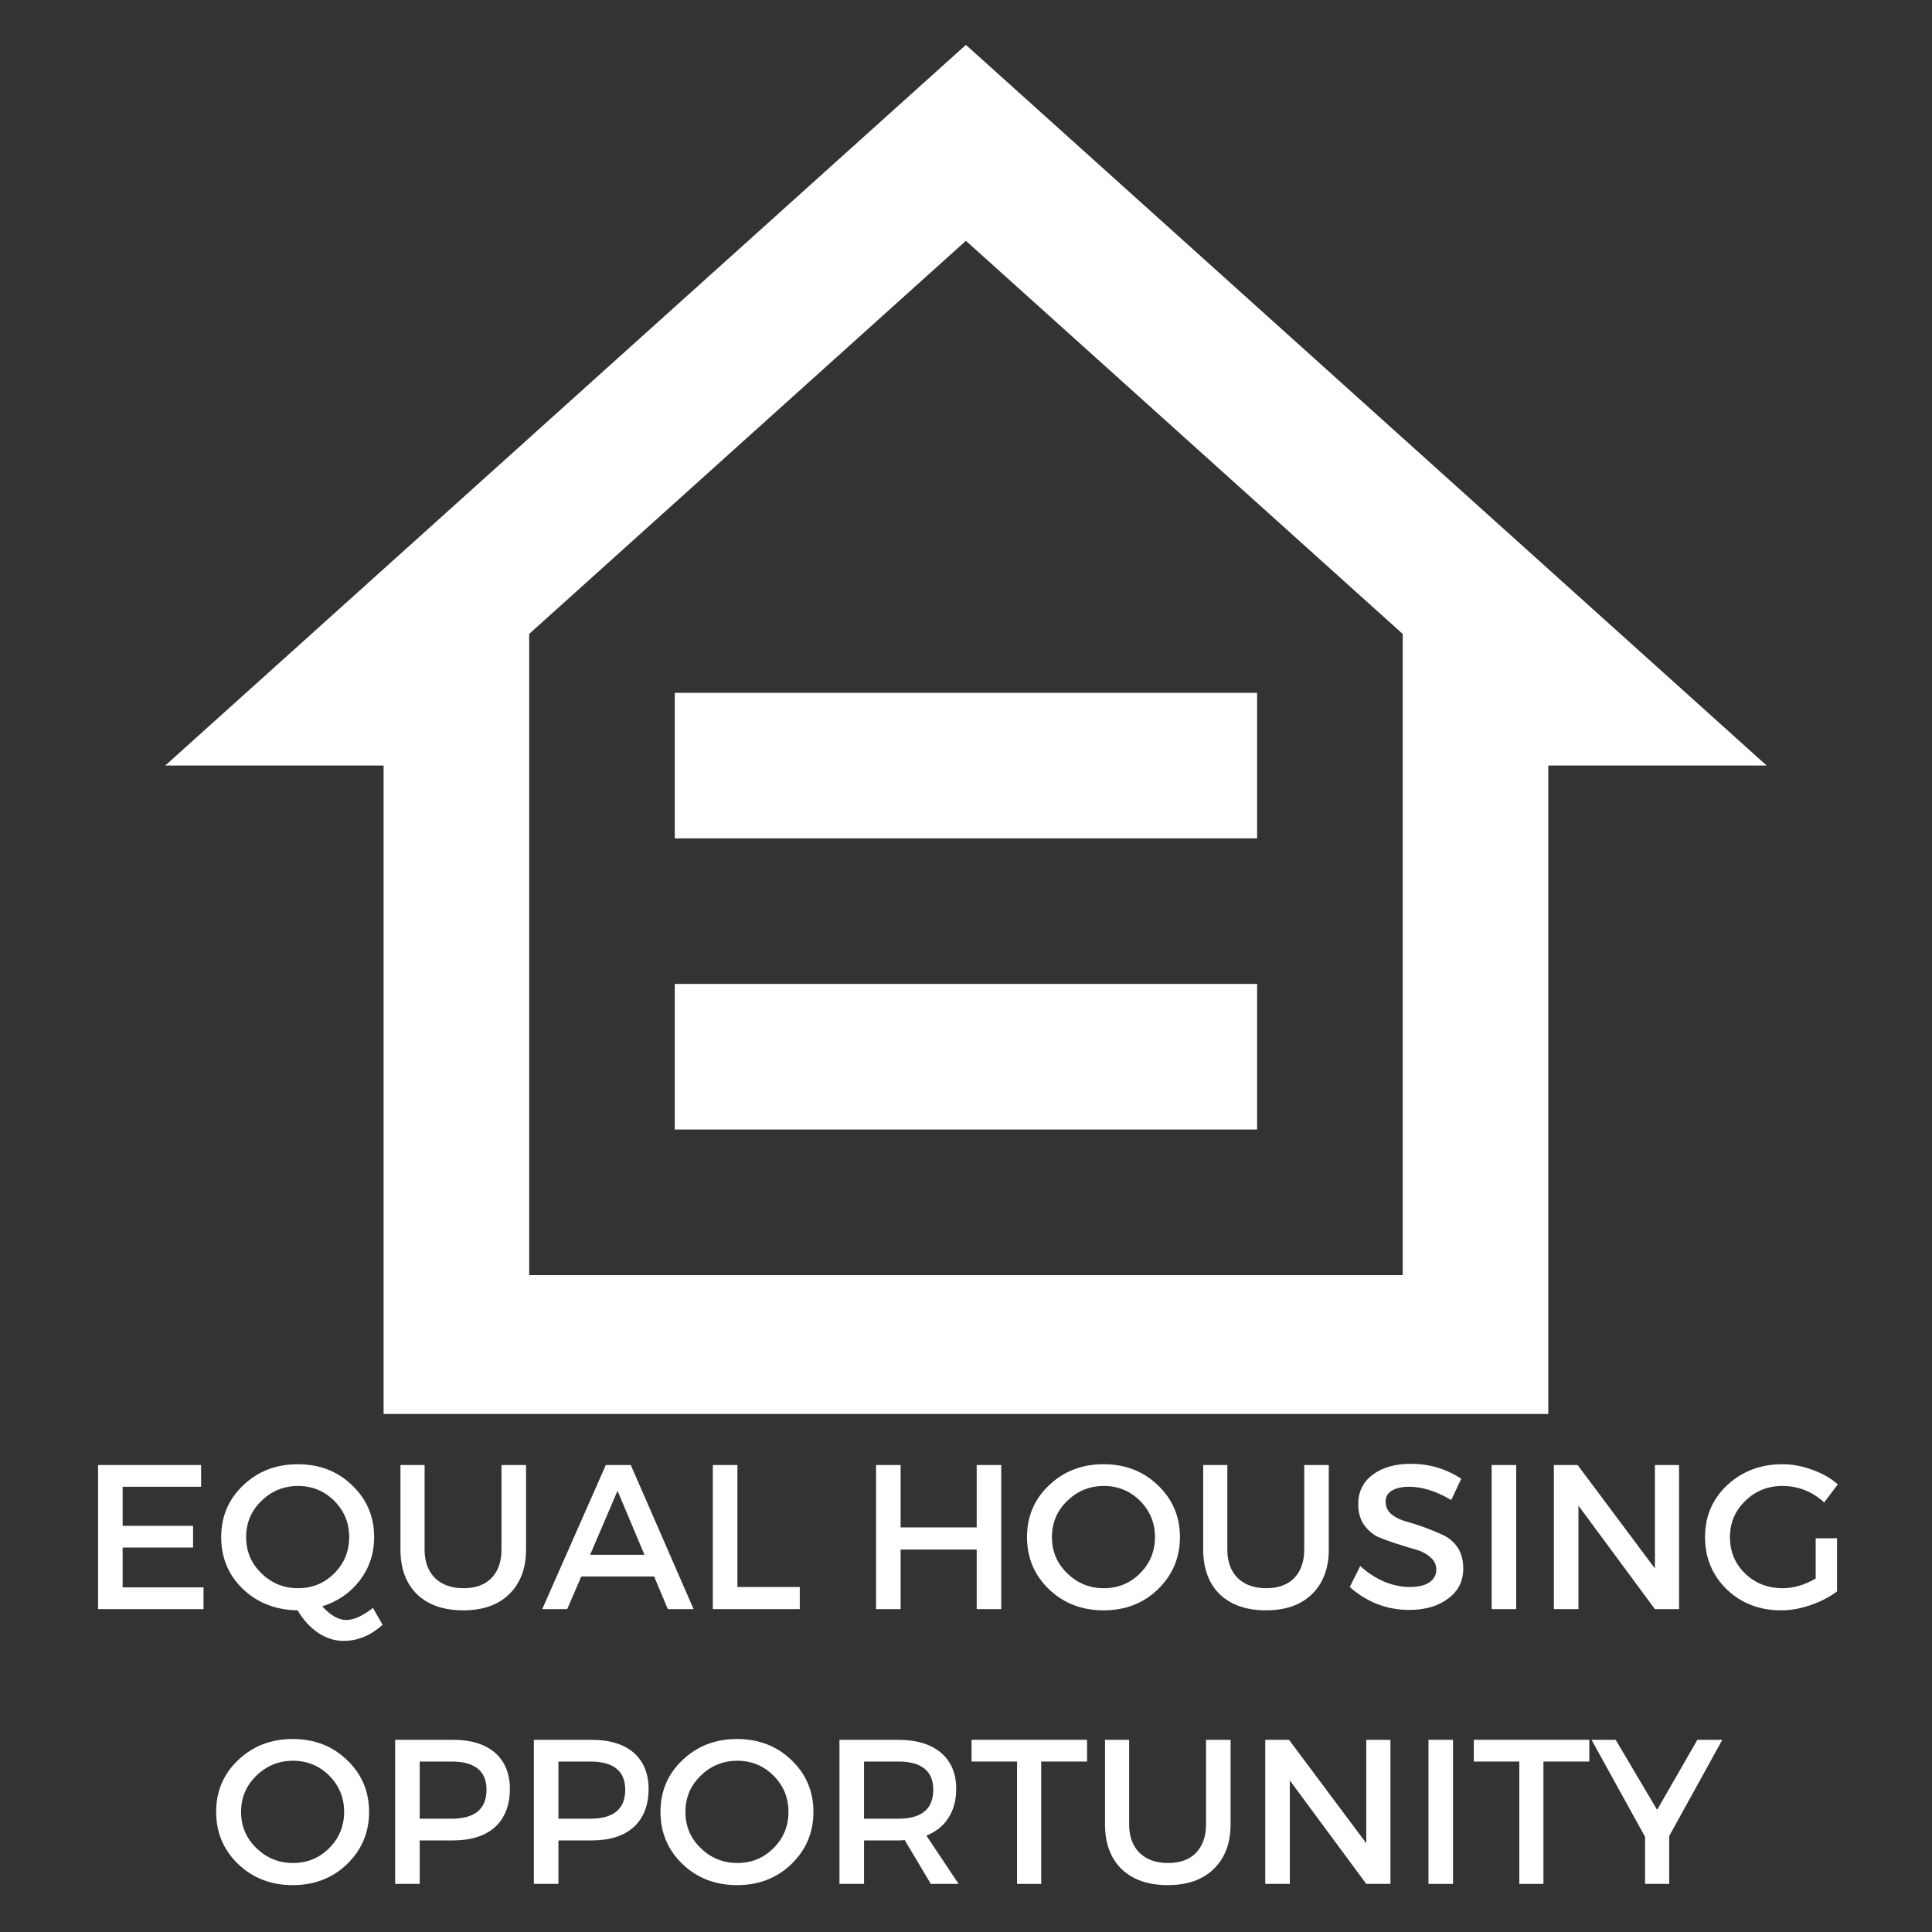
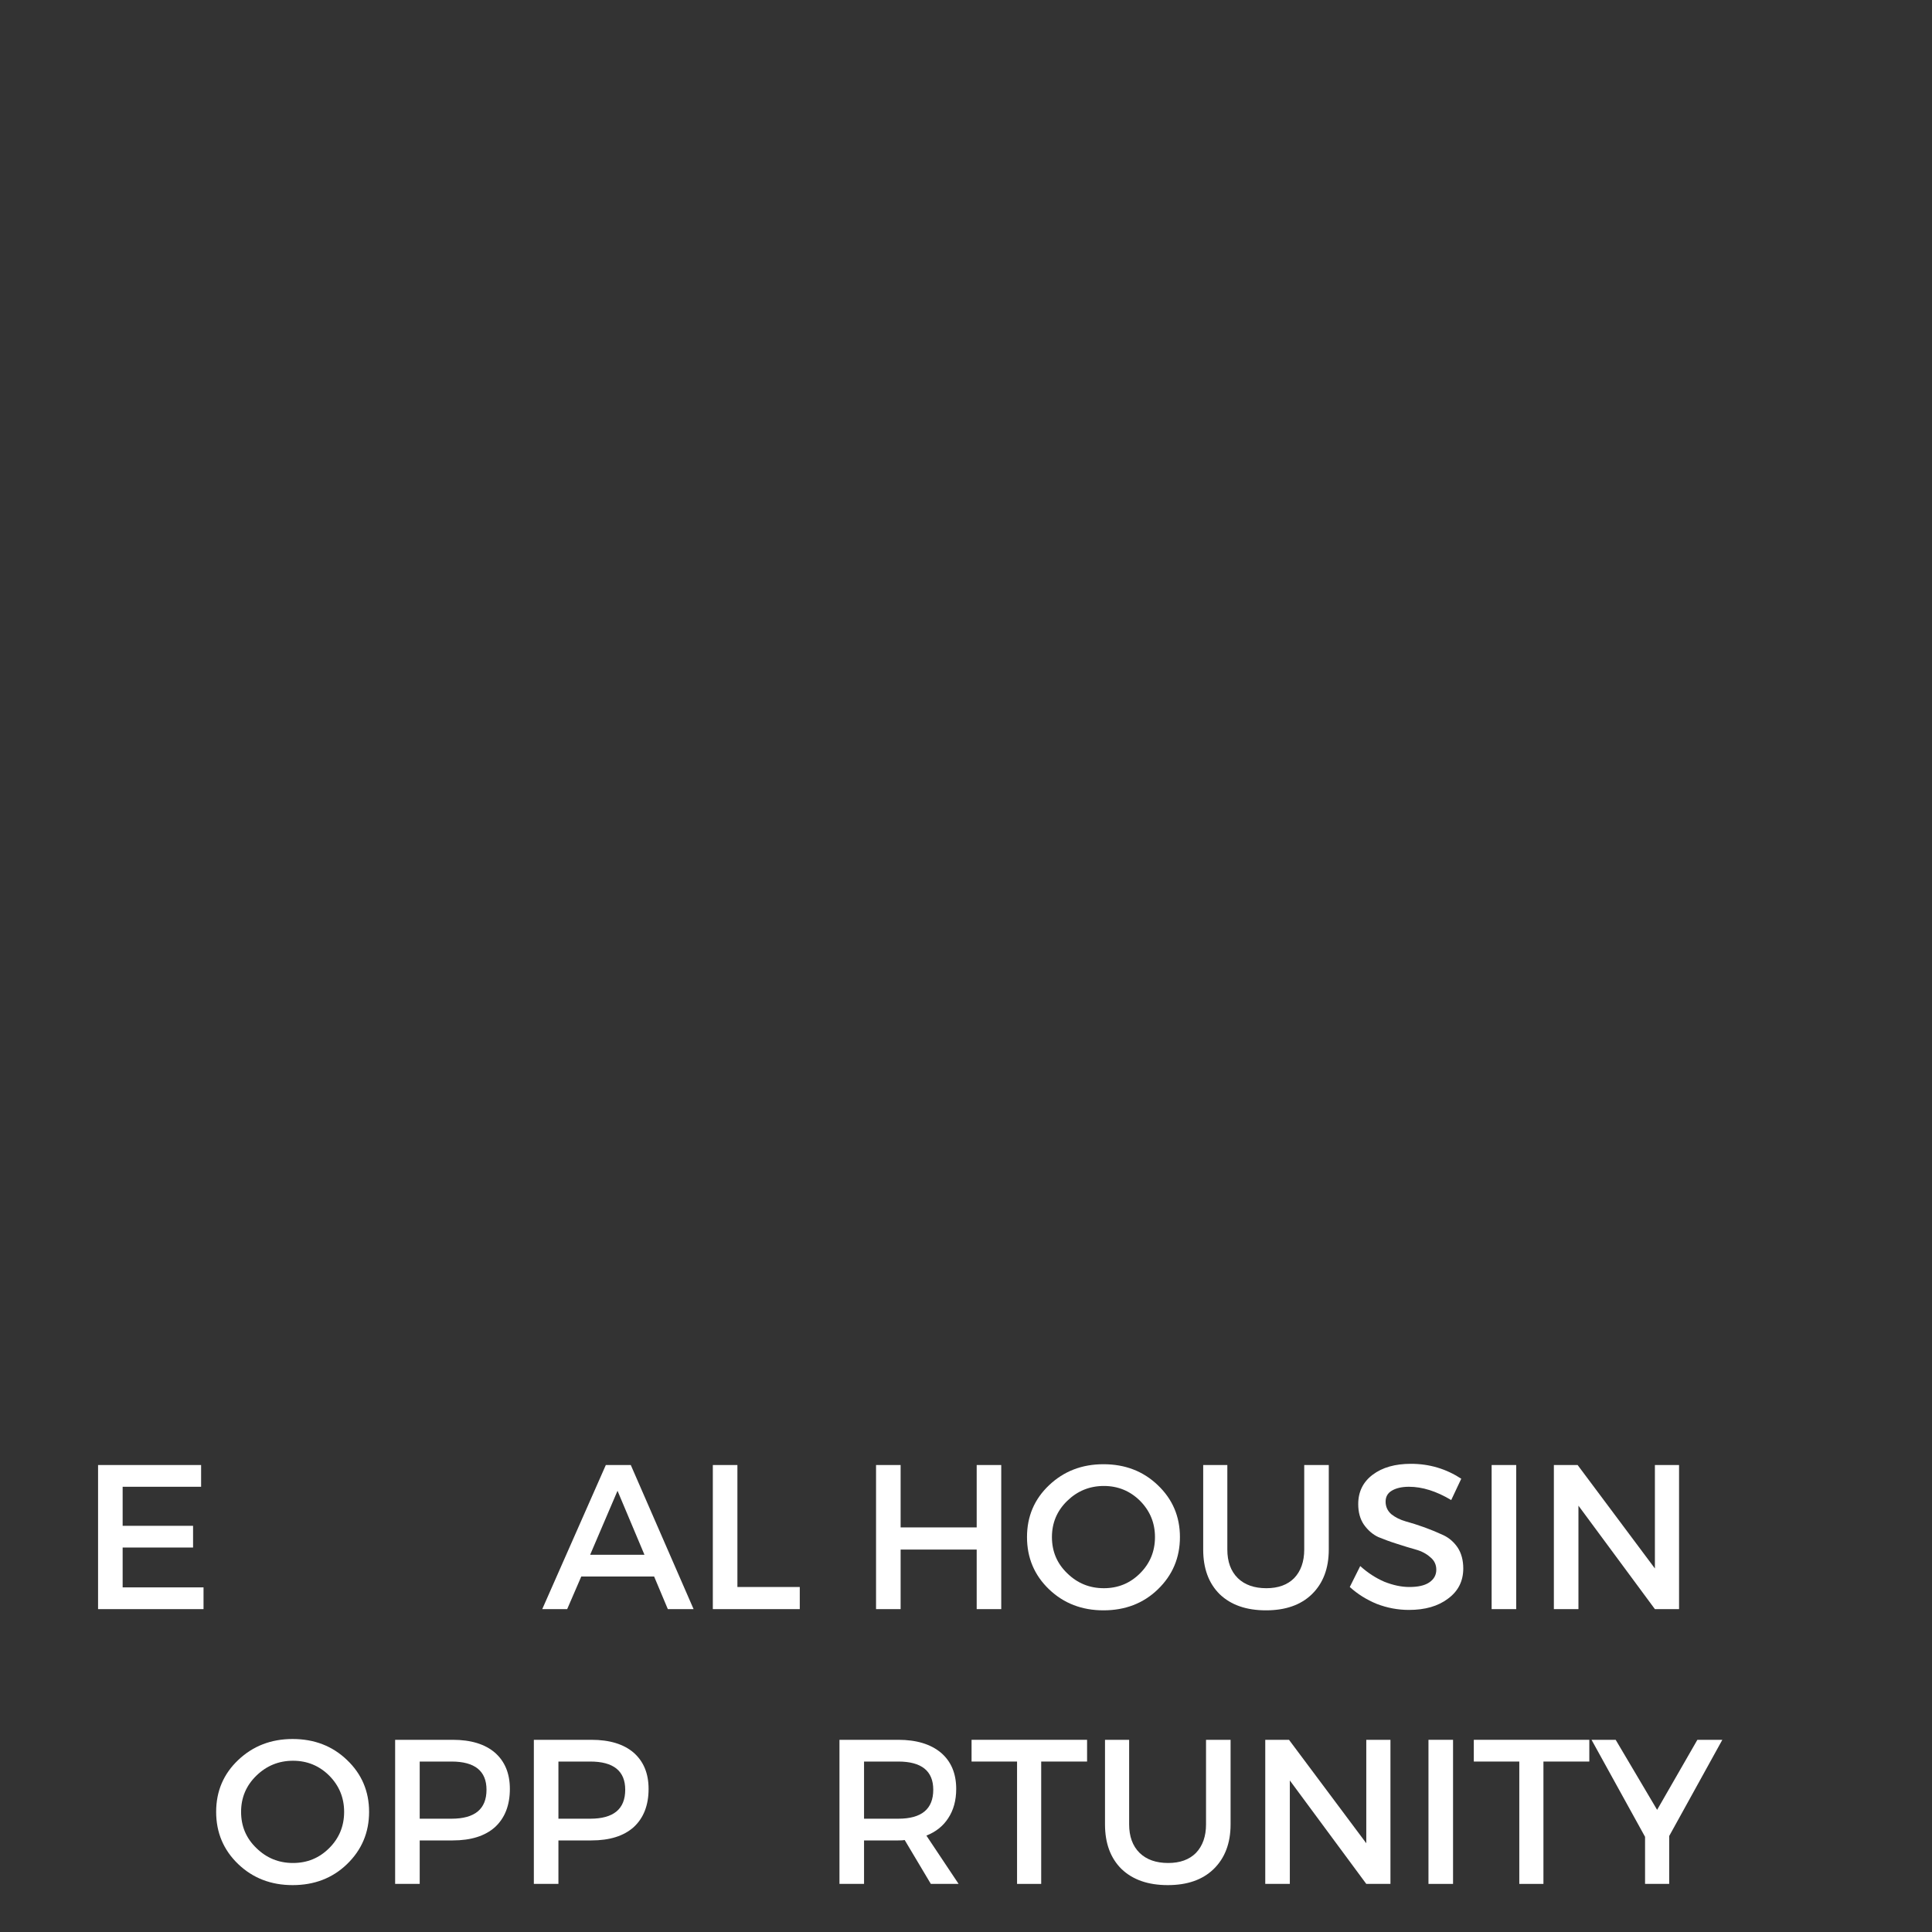
<svg xmlns="http://www.w3.org/2000/svg" width="100" viewBox="0 0 75 75" height="100" preserveAspectRatio="xMidYMid meet">
  <rect x="0" y="0" width="75" height="75" fill="#333333" stroke="none" />
  <defs>
    <g />
    <clipPath id="949bdb1fda">
      <path d="M 6.414 1.641 L 68.664 1.641 L 68.664 54.891 L 6.414 54.891 Z M 6.414 1.641 " clip-rule="nonzero" />
    </clipPath>
  </defs>
  <g clip-path="url(#949bdb1fda)">
-     <path fill="#ffffff" d="M 37.496 1.742 L 6.414 29.719 L 14.891 29.719 L 14.891 55.152 L 60.105 55.152 L 60.105 29.719 L 68.582 29.719 Z M 37.496 9.348 L 54.453 24.609 L 54.453 49.5 L 20.543 49.5 L 20.543 24.609 Z M 26.195 26.895 L 26.195 32.547 L 48.801 32.547 L 48.801 26.895 Z M 26.195 38.195 L 26.195 43.848 L 48.801 43.848 L 48.801 38.195 Z M 26.195 38.195 " fill-opacity="1" fill-rule="nonzero" />
-   </g>
+     </g>
  <g fill="#ffffff" fill-opacity="1">
    <g transform="translate(3.073, 62.466)">
      <g>
        <path d="M 4.734 -4.75 L 1.688 -4.75 L 1.688 -3.234 L 4.422 -3.234 L 4.422 -2.391 L 1.688 -2.391 L 1.688 -0.844 L 4.828 -0.844 L 4.828 0 L 0.734 0 L 0.734 -5.594 L 4.734 -5.594 Z M 4.734 -4.75 " />
      </g>
    </g>
  </g>
  <g fill="#ffffff" fill-opacity="1">
    <g transform="translate(8.321, 62.466)">
      <g>
-         <path d="M 6.156 -0.047 L 6.531 0.609 C 6.07 1.023 5.566 1.234 5.016 1.234 C 4.672 1.234 4.344 1.129 4.031 0.922 C 3.719 0.711 3.453 0.422 3.234 0.047 C 2.391 0.035 1.68 -0.238 1.109 -0.781 C 0.547 -1.32 0.266 -1.992 0.266 -2.797 C 0.266 -3.598 0.551 -4.27 1.125 -4.812 C 1.695 -5.352 2.398 -5.625 3.234 -5.625 C 4.078 -5.625 4.781 -5.352 5.344 -4.812 C 5.914 -4.27 6.203 -3.598 6.203 -2.797 C 6.203 -2.16 6.016 -1.598 5.641 -1.109 C 5.273 -0.629 4.789 -0.297 4.188 -0.109 C 4.508 0.242 4.82 0.422 5.125 0.422 C 5.414 0.422 5.758 0.266 6.156 -0.047 Z M 1.828 -4.203 C 1.43 -3.816 1.234 -3.348 1.234 -2.797 C 1.234 -2.242 1.43 -1.773 1.828 -1.391 C 2.223 -1.004 2.695 -0.812 3.25 -0.812 C 3.801 -0.812 4.27 -1.004 4.656 -1.391 C 5.039 -1.773 5.234 -2.242 5.234 -2.797 C 5.234 -3.348 5.039 -3.816 4.656 -4.203 C 4.27 -4.586 3.801 -4.781 3.25 -4.781 C 2.695 -4.781 2.223 -4.586 1.828 -4.203 Z M 1.828 -4.203 " />
-       </g>
+         </g>
    </g>
  </g>
  <g fill="#ffffff" fill-opacity="1">
    <g transform="translate(14.921, 62.466)">
      <g>
-         <path d="M 5.5 -5.594 L 5.5 -2.312 C 5.5 -1.582 5.281 -1.004 4.844 -0.578 C 4.414 -0.16 3.82 0.047 3.062 0.047 C 2.301 0.047 1.703 -0.16 1.266 -0.578 C 0.836 -1.004 0.625 -1.582 0.625 -2.312 L 0.625 -5.594 L 1.562 -5.594 L 1.562 -2.312 C 1.562 -1.844 1.695 -1.473 1.969 -1.203 C 2.238 -0.941 2.609 -0.812 3.078 -0.812 C 3.535 -0.812 3.895 -0.941 4.156 -1.203 C 4.414 -1.473 4.547 -1.844 4.547 -2.312 L 4.547 -5.594 Z M 5.5 -5.594 " />
-       </g>
+         </g>
    </g>
  </g>
  <g fill="#ffffff" fill-opacity="1">
    <g transform="translate(21.034, 62.466)">
      <g>
        <path d="M 4.359 -1.266 L 1.531 -1.266 L 0.984 0 L 0.016 0 L 2.484 -5.594 L 3.453 -5.594 L 5.891 0 L 4.891 0 Z M 3.984 -2.109 L 2.938 -4.594 L 1.875 -2.109 Z M 3.984 -2.109 " />
      </g>
    </g>
  </g>
  <g fill="#ffffff" fill-opacity="1">
    <g transform="translate(26.938, 62.466)">
      <g>
        <path d="M 1.688 -0.859 L 4.109 -0.859 L 4.109 0 L 0.734 0 L 0.734 -5.594 L 1.688 -5.594 Z M 1.688 -0.859 " />
      </g>
    </g>
  </g>
  <g fill="#ffffff" fill-opacity="1">
    <g transform="translate(31.21, 62.466)">
      <g />
    </g>
  </g>
  <g fill="#ffffff" fill-opacity="1">
    <g transform="translate(33.274, 62.466)">
      <g>
        <path d="M 5.594 0 L 4.641 0 L 4.641 -2.312 L 1.688 -2.312 L 1.688 0 L 0.734 0 L 0.734 -5.594 L 1.688 -5.594 L 1.688 -3.172 L 4.641 -3.172 L 4.641 -5.594 L 5.594 -5.594 Z M 5.594 0 " />
      </g>
    </g>
  </g>
  <g fill="#ffffff" fill-opacity="1">
    <g transform="translate(39.602, 62.466)">
      <g>
        <path d="M 1.125 -4.812 C 1.695 -5.352 2.398 -5.625 3.234 -5.625 C 4.078 -5.625 4.781 -5.352 5.344 -4.812 C 5.914 -4.27 6.203 -3.598 6.203 -2.797 C 6.203 -1.992 5.914 -1.316 5.344 -0.766 C 4.781 -0.223 4.078 0.047 3.234 0.047 C 2.398 0.047 1.695 -0.223 1.125 -0.766 C 0.551 -1.316 0.266 -1.992 0.266 -2.797 C 0.266 -3.598 0.551 -4.27 1.125 -4.812 Z M 3.25 -4.781 C 2.695 -4.781 2.223 -4.586 1.828 -4.203 C 1.43 -3.816 1.234 -3.348 1.234 -2.797 C 1.234 -2.242 1.43 -1.773 1.828 -1.391 C 2.223 -1.004 2.695 -0.812 3.25 -0.812 C 3.801 -0.812 4.27 -1.004 4.656 -1.391 C 5.039 -1.773 5.234 -2.242 5.234 -2.797 C 5.234 -3.348 5.039 -3.816 4.656 -4.203 C 4.27 -4.586 3.801 -4.781 3.25 -4.781 Z M 3.25 -4.781 " />
      </g>
    </g>
  </g>
  <g fill="#ffffff" fill-opacity="1">
    <g transform="translate(46.083, 62.466)">
      <g>
        <path d="M 5.5 -5.594 L 5.5 -2.312 C 5.5 -1.582 5.281 -1.004 4.844 -0.578 C 4.414 -0.16 3.82 0.047 3.062 0.047 C 2.301 0.047 1.703 -0.16 1.266 -0.578 C 0.836 -1.004 0.625 -1.582 0.625 -2.312 L 0.625 -5.594 L 1.562 -5.594 L 1.562 -2.312 C 1.562 -1.844 1.695 -1.473 1.969 -1.203 C 2.238 -0.941 2.609 -0.812 3.078 -0.812 C 3.535 -0.812 3.895 -0.941 4.156 -1.203 C 4.414 -1.473 4.547 -1.844 4.547 -2.312 L 4.547 -5.594 Z M 5.5 -5.594 " />
      </g>
    </g>
  </g>
  <g fill="#ffffff" fill-opacity="1">
    <g transform="translate(52.195, 62.466)">
      <g>
        <path d="M 2.578 -5.641 C 3.297 -5.641 3.945 -5.445 4.531 -5.062 L 4.141 -4.234 C 3.566 -4.578 3.02 -4.75 2.5 -4.75 C 2.219 -4.75 1.992 -4.695 1.828 -4.594 C 1.672 -4.5 1.594 -4.359 1.594 -4.172 C 1.594 -3.984 1.664 -3.82 1.812 -3.688 C 1.969 -3.562 2.156 -3.469 2.375 -3.406 C 2.602 -3.344 2.848 -3.266 3.109 -3.172 C 3.367 -3.078 3.609 -2.977 3.828 -2.875 C 4.055 -2.77 4.242 -2.609 4.391 -2.391 C 4.535 -2.172 4.609 -1.898 4.609 -1.578 C 4.609 -1.086 4.41 -0.695 4.016 -0.406 C 3.629 -0.113 3.125 0.031 2.5 0.031 C 2.07 0.031 1.656 -0.047 1.25 -0.203 C 0.852 -0.367 0.504 -0.586 0.203 -0.859 L 0.609 -1.672 C 0.898 -1.41 1.211 -1.207 1.547 -1.062 C 1.891 -0.926 2.211 -0.859 2.516 -0.859 C 2.848 -0.859 3.102 -0.914 3.281 -1.031 C 3.469 -1.156 3.562 -1.32 3.562 -1.531 C 3.562 -1.727 3.484 -1.891 3.328 -2.016 C 3.18 -2.148 2.992 -2.25 2.766 -2.312 C 2.547 -2.375 2.305 -2.445 2.047 -2.531 C 1.785 -2.613 1.539 -2.703 1.312 -2.797 C 1.094 -2.898 0.906 -3.062 0.75 -3.281 C 0.602 -3.5 0.531 -3.766 0.531 -4.078 C 0.531 -4.555 0.719 -4.938 1.094 -5.219 C 1.469 -5.5 1.961 -5.641 2.578 -5.641 Z M 2.578 -5.641 " />
      </g>
    </g>
  </g>
  <g fill="#ffffff" fill-opacity="1">
    <g transform="translate(57.171, 62.466)">
      <g>
        <path d="M 1.688 0 L 0.734 0 L 0.734 -5.594 L 1.688 -5.594 Z M 1.688 0 " />
      </g>
    </g>
  </g>
  <g fill="#ffffff" fill-opacity="1">
    <g transform="translate(59.587, 62.466)">
      <g>
        <path d="M 5.594 0 L 4.656 0 L 1.688 -4.016 L 1.688 0 L 0.734 0 L 0.734 -5.594 L 1.656 -5.594 L 4.656 -1.578 L 4.656 -5.594 L 5.594 -5.594 Z M 5.594 0 " />
      </g>
    </g>
  </g>
  <g fill="#ffffff" fill-opacity="1">
    <g transform="translate(65.923, 62.466)">
      <g>
-         <path d="M 4.562 -2.75 L 5.391 -2.75 L 5.391 -0.688 C 5.098 -0.469 4.754 -0.289 4.359 -0.156 C 3.973 -0.02 3.594 0.047 3.219 0.047 C 2.383 0.047 1.68 -0.223 1.109 -0.766 C 0.547 -1.316 0.266 -1.992 0.266 -2.797 C 0.266 -3.598 0.551 -4.27 1.125 -4.812 C 1.707 -5.352 2.422 -5.625 3.266 -5.625 C 3.66 -5.625 4.051 -5.551 4.438 -5.406 C 4.82 -5.27 5.148 -5.082 5.422 -4.844 L 4.891 -4.141 C 4.43 -4.566 3.891 -4.781 3.266 -4.781 C 2.703 -4.781 2.223 -4.586 1.828 -4.203 C 1.43 -3.816 1.234 -3.348 1.234 -2.797 C 1.234 -2.234 1.43 -1.758 1.828 -1.375 C 2.223 -1 2.707 -0.812 3.281 -0.812 C 3.707 -0.812 4.133 -0.938 4.562 -1.188 Z M 4.562 -2.75 " />
-       </g>
+         </g>
    </g>
  </g>
  <g fill="#ffffff" fill-opacity="1">
    <g transform="translate(8.125, 73.133)">
      <g>
        <path d="M 1.125 -4.812 C 1.695 -5.352 2.398 -5.625 3.234 -5.625 C 4.078 -5.625 4.781 -5.352 5.344 -4.812 C 5.914 -4.27 6.203 -3.598 6.203 -2.797 C 6.203 -1.992 5.914 -1.316 5.344 -0.766 C 4.781 -0.223 4.078 0.047 3.234 0.047 C 2.398 0.047 1.695 -0.223 1.125 -0.766 C 0.551 -1.316 0.266 -1.992 0.266 -2.797 C 0.266 -3.598 0.551 -4.27 1.125 -4.812 Z M 3.25 -4.781 C 2.695 -4.781 2.223 -4.586 1.828 -4.203 C 1.43 -3.816 1.234 -3.348 1.234 -2.797 C 1.234 -2.242 1.43 -1.773 1.828 -1.391 C 2.223 -1.004 2.695 -0.812 3.25 -0.812 C 3.801 -0.812 4.27 -1.004 4.656 -1.391 C 5.039 -1.773 5.234 -2.242 5.234 -2.797 C 5.234 -3.348 5.039 -3.816 4.656 -4.203 C 4.27 -4.586 3.801 -4.781 3.25 -4.781 Z M 3.25 -4.781 " />
      </g>
    </g>
  </g>
  <g fill="#ffffff" fill-opacity="1">
    <g transform="translate(14.605, 73.133)">
      <g>
        <path d="M 0.734 -5.594 L 2.969 -5.594 C 3.676 -5.594 4.223 -5.426 4.609 -5.094 C 4.992 -4.758 5.188 -4.289 5.188 -3.688 C 5.188 -3.051 4.992 -2.555 4.609 -2.203 C 4.223 -1.859 3.676 -1.688 2.969 -1.688 L 1.688 -1.688 L 1.688 0 L 0.734 0 Z M 1.688 -4.75 L 1.688 -2.531 L 2.922 -2.531 C 3.828 -2.531 4.281 -2.906 4.281 -3.656 C 4.281 -4.383 3.828 -4.75 2.922 -4.75 Z M 1.688 -4.75 " />
      </g>
    </g>
  </g>
  <g fill="#ffffff" fill-opacity="1">
    <g transform="translate(19.99, 73.133)">
      <g>
        <path d="M 0.734 -5.594 L 2.969 -5.594 C 3.676 -5.594 4.223 -5.426 4.609 -5.094 C 4.992 -4.758 5.188 -4.289 5.188 -3.688 C 5.188 -3.051 4.992 -2.555 4.609 -2.203 C 4.223 -1.859 3.676 -1.688 2.969 -1.688 L 1.688 -1.688 L 1.688 0 L 0.734 0 Z M 1.688 -4.75 L 1.688 -2.531 L 2.922 -2.531 C 3.828 -2.531 4.281 -2.906 4.281 -3.656 C 4.281 -4.383 3.828 -4.75 2.922 -4.75 Z M 1.688 -4.75 " />
      </g>
    </g>
  </g>
  <g fill="#ffffff" fill-opacity="1">
    <g transform="translate(25.374, 73.133)">
      <g>
-         <path d="M 1.125 -4.812 C 1.695 -5.352 2.398 -5.625 3.234 -5.625 C 4.078 -5.625 4.781 -5.352 5.344 -4.812 C 5.914 -4.27 6.203 -3.598 6.203 -2.797 C 6.203 -1.992 5.914 -1.316 5.344 -0.766 C 4.781 -0.223 4.078 0.047 3.234 0.047 C 2.398 0.047 1.695 -0.223 1.125 -0.766 C 0.551 -1.316 0.266 -1.992 0.266 -2.797 C 0.266 -3.598 0.551 -4.27 1.125 -4.812 Z M 3.25 -4.781 C 2.695 -4.781 2.223 -4.586 1.828 -4.203 C 1.43 -3.816 1.234 -3.348 1.234 -2.797 C 1.234 -2.242 1.43 -1.773 1.828 -1.391 C 2.223 -1.004 2.695 -0.812 3.25 -0.812 C 3.801 -0.812 4.27 -1.004 4.656 -1.391 C 5.039 -1.773 5.234 -2.242 5.234 -2.797 C 5.234 -3.348 5.039 -3.816 4.656 -4.203 C 4.27 -4.586 3.801 -4.781 3.25 -4.781 Z M 3.25 -4.781 " />
-       </g>
+         </g>
    </g>
  </g>
  <g fill="#ffffff" fill-opacity="1">
    <g transform="translate(31.854, 73.133)">
      <g>
        <path d="M 4.281 0 L 3.266 -1.703 C 3.211 -1.691 3.129 -1.688 3.016 -1.688 L 1.688 -1.688 L 1.688 0 L 0.734 0 L 0.734 -5.594 L 3.016 -5.594 C 3.723 -5.594 4.273 -5.426 4.672 -5.094 C 5.066 -4.758 5.266 -4.289 5.266 -3.688 C 5.266 -3.238 5.16 -2.859 4.953 -2.547 C 4.754 -2.242 4.473 -2.02 4.109 -1.875 L 5.359 0 Z M 1.688 -2.531 L 3.016 -2.531 C 3.922 -2.531 4.375 -2.906 4.375 -3.656 C 4.375 -4.383 3.922 -4.75 3.016 -4.75 L 1.688 -4.75 Z M 1.688 -2.531 " />
      </g>
    </g>
  </g>
  <g fill="#ffffff" fill-opacity="1">
    <g transform="translate(37.638, 73.133)">
      <g>
        <path d="M 4.562 -4.75 L 2.781 -4.75 L 2.781 0 L 1.844 0 L 1.844 -4.75 L 0.078 -4.75 L 0.078 -5.594 L 4.562 -5.594 Z M 4.562 -4.75 " />
      </g>
    </g>
  </g>
  <g fill="#ffffff" fill-opacity="1">
    <g transform="translate(42.271, 73.133)">
      <g>
        <path d="M 5.5 -5.594 L 5.5 -2.312 C 5.5 -1.582 5.281 -1.004 4.844 -0.578 C 4.414 -0.16 3.82 0.047 3.062 0.047 C 2.301 0.047 1.703 -0.16 1.266 -0.578 C 0.836 -1.004 0.625 -1.582 0.625 -2.312 L 0.625 -5.594 L 1.562 -5.594 L 1.562 -2.312 C 1.562 -1.844 1.695 -1.473 1.969 -1.203 C 2.238 -0.941 2.609 -0.812 3.078 -0.812 C 3.535 -0.812 3.895 -0.941 4.156 -1.203 C 4.414 -1.473 4.547 -1.844 4.547 -2.312 L 4.547 -5.594 Z M 5.5 -5.594 " />
      </g>
    </g>
  </g>
  <g fill="#ffffff" fill-opacity="1">
    <g transform="translate(48.383, 73.133)">
      <g>
        <path d="M 5.594 0 L 4.656 0 L 1.688 -4.016 L 1.688 0 L 0.734 0 L 0.734 -5.594 L 1.656 -5.594 L 4.656 -1.578 L 4.656 -5.594 L 5.594 -5.594 Z M 5.594 0 " />
      </g>
    </g>
  </g>
  <g fill="#ffffff" fill-opacity="1">
    <g transform="translate(54.719, 73.133)">
      <g>
        <path d="M 1.688 0 L 0.734 0 L 0.734 -5.594 L 1.688 -5.594 Z M 1.688 0 " />
      </g>
    </g>
  </g>
  <g fill="#ffffff" fill-opacity="1">
    <g transform="translate(57.135, 73.133)">
      <g>
        <path d="M 4.562 -4.75 L 2.781 -4.75 L 2.781 0 L 1.844 0 L 1.844 -4.75 L 0.078 -4.75 L 0.078 -5.594 L 4.562 -5.594 Z M 4.562 -4.75 " />
      </g>
    </g>
  </g>
  <g fill="#ffffff" fill-opacity="1">
    <g transform="translate(61.767, 73.133)">
      <g>
-         <path d="M 3.031 -1.859 L 3.031 0 L 2.094 0 L 2.094 -1.828 L 0.016 -5.594 L 0.953 -5.594 L 2.562 -2.875 L 4.125 -5.594 L 5.094 -5.594 Z M 3.031 -1.859 " />
+         <path d="M 3.031 -1.859 L 3.031 0 L 2.094 0 L 2.094 -1.828 L 0.016 -5.594 L 0.953 -5.594 L 2.562 -2.875 L 4.125 -5.594 L 5.094 -5.594 Z " />
      </g>
    </g>
  </g>
</svg>